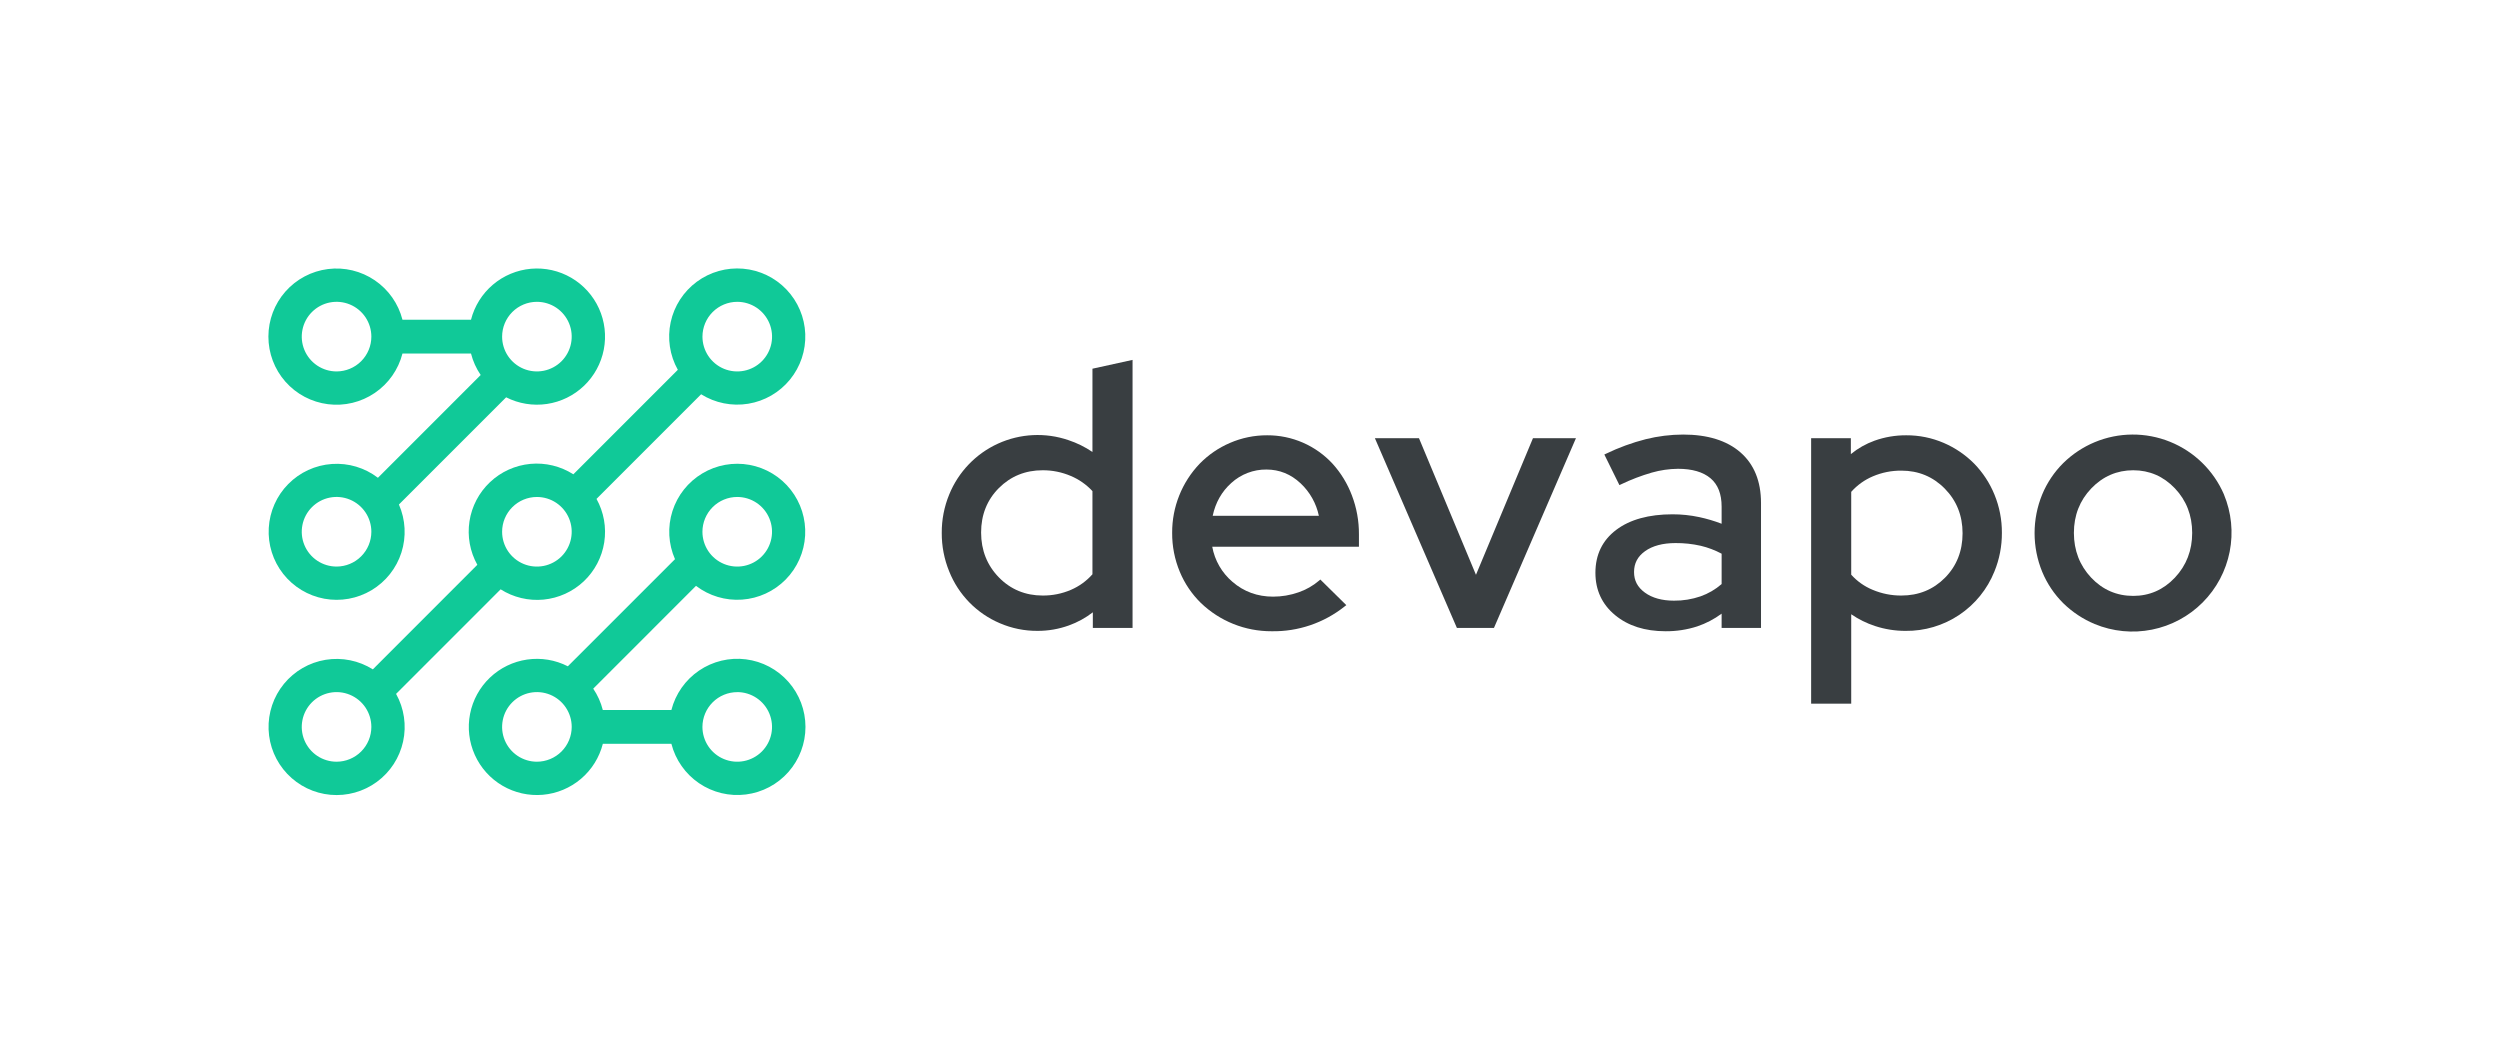
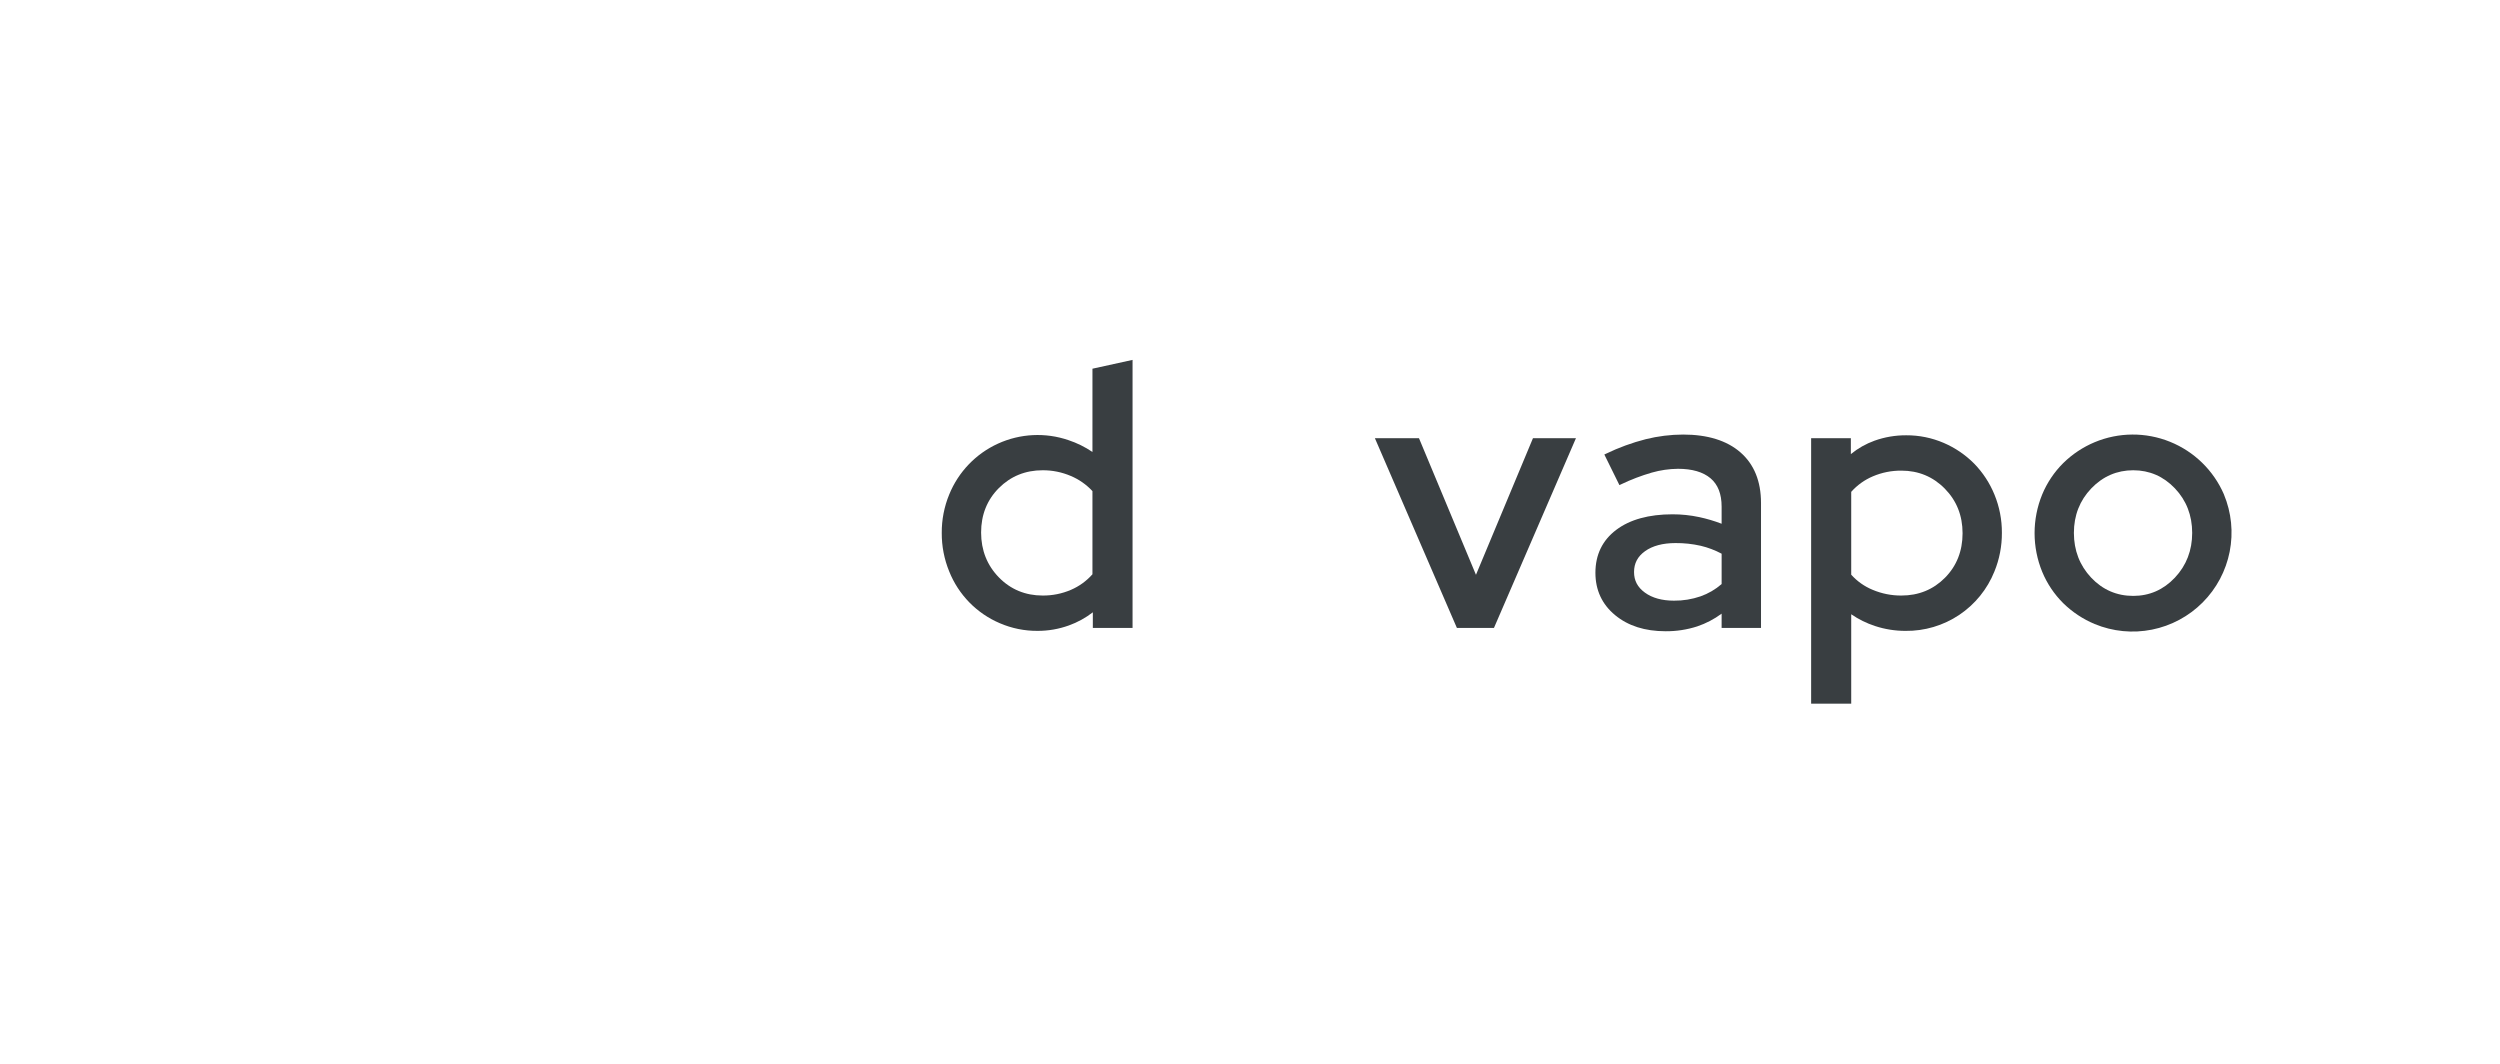
<svg xmlns="http://www.w3.org/2000/svg" width="181" height="77" viewBox="0 0 181 77" fill="none">
  <path d="M79.093 32.722C78.556 32.359 77.972 32.07 77.356 31.866C75.686 31.295 73.862 31.386 72.256 32.118C70.651 32.85 69.386 34.169 68.722 35.804C68.36 36.685 68.177 37.629 68.183 38.581C68.177 39.538 68.36 40.486 68.722 41.371C69.056 42.208 69.552 42.97 70.181 43.614C70.811 44.257 71.561 44.77 72.39 45.122C73.251 45.493 74.179 45.681 75.116 45.675C75.889 45.678 76.656 45.545 77.383 45.283C78.009 45.059 78.595 44.737 79.121 44.331V45.463H81.997V26.056L79.094 26.694L79.093 32.722ZM77.528 34.46C78.122 34.71 78.655 35.084 79.093 35.556V41.578C78.665 42.063 78.135 42.447 77.54 42.703C76.892 42.983 76.192 43.123 75.487 43.117C74.239 43.117 73.17 42.675 72.32 41.804C71.47 40.933 71.032 39.839 71.032 38.555C71.032 37.271 71.466 36.188 72.319 35.334C73.172 34.48 74.238 34.047 75.487 34.047C76.188 34.043 76.883 34.184 77.528 34.46Z" fill="#393E41" />
-   <path d="M96.487 33.583C95.883 32.928 95.15 32.406 94.334 32.049C93.517 31.693 92.636 31.511 91.745 31.515C90.817 31.511 89.898 31.699 89.046 32.069C88.227 32.42 87.484 32.929 86.861 33.567C85.569 34.916 84.853 36.714 84.864 38.582C84.858 39.549 85.046 40.507 85.418 41.399C85.769 42.246 86.288 43.012 86.942 43.653C88.317 44.976 90.154 45.711 92.062 45.702C93.984 45.737 95.856 45.1 97.358 43.901L97.473 43.812L95.591 41.958L95.502 42.036C95.062 42.411 94.555 42.7 94.008 42.886C93.417 43.093 92.796 43.198 92.17 43.197C91.041 43.197 90.053 42.835 89.234 42.128C88.465 41.475 87.946 40.576 87.766 39.583H98.387V38.688C98.393 37.723 98.22 36.766 97.876 35.864C97.559 35.024 97.088 34.25 96.487 33.583ZM87.799 37.343C88.003 36.384 88.456 35.586 89.145 34.969C89.841 34.333 90.753 33.984 91.695 33.994C92.629 33.994 93.46 34.33 94.164 34.993C94.835 35.622 95.296 36.443 95.486 37.343H87.799Z" fill="#393E41" />
  <path d="M106.86 41.616L102.767 31.805L102.734 31.727H99.543L105.446 45.386L105.48 45.463H108.162L114.098 31.727H110.986L106.86 41.616Z" fill="#393E41" />
  <path d="M126.008 32.752C125.026 31.896 123.63 31.462 121.86 31.462C120.948 31.465 120.04 31.577 119.155 31.797C118.16 32.051 117.194 32.405 116.27 32.852L116.154 32.907L117.246 35.122L117.358 35.069C118.077 34.723 118.824 34.438 119.59 34.216C120.207 34.04 120.845 33.947 121.487 33.941C122.511 33.941 123.303 34.172 123.842 34.627C124.38 35.081 124.645 35.766 124.645 36.675V37.919C124.118 37.717 123.576 37.556 123.024 37.438C122.388 37.303 121.74 37.235 121.09 37.236C119.375 37.236 118.004 37.615 117.015 38.362C116.015 39.116 115.508 40.162 115.508 41.469C115.508 42.722 115.986 43.753 116.931 44.534C117.876 45.316 119.098 45.702 120.587 45.702C121.365 45.709 122.139 45.59 122.879 45.351C123.512 45.138 124.108 44.826 124.645 44.429V45.463H127.497V36.411C127.497 34.843 126.995 33.612 126.008 32.752ZM124.646 40.088V42.286C124.197 42.677 123.677 42.98 123.115 43.177C122.498 43.389 121.85 43.494 121.198 43.488C120.329 43.488 119.619 43.291 119.088 42.903C118.557 42.515 118.305 42.034 118.305 41.416C118.305 40.783 118.565 40.289 119.102 39.904C119.638 39.52 120.383 39.318 121.305 39.318C121.919 39.313 122.531 39.379 123.13 39.514C123.658 39.639 124.168 39.832 124.646 40.088Z" fill="#393E41" />
  <path d="M142.93 33.566C142.3 32.931 141.554 32.423 140.732 32.069C139.871 31.698 138.944 31.509 138.007 31.515C137.225 31.511 136.448 31.643 135.712 31.907C135.091 32.131 134.513 32.459 134.002 32.877V31.727H131.126V50.947H134.028V44.472C134.56 44.838 135.142 45.125 135.755 45.325C136.465 45.558 137.207 45.676 137.954 45.676C139.337 45.693 140.692 45.291 141.843 44.523C142.993 43.755 143.883 42.656 144.397 41.372C144.759 40.486 144.942 39.538 144.937 38.582C144.943 37.63 144.759 36.685 144.397 35.805C144.056 34.971 143.558 34.211 142.93 33.566ZM142.09 38.609C142.09 39.892 141.661 40.977 140.816 41.83C139.97 42.684 138.91 43.117 137.662 43.117C136.947 43.122 136.238 42.981 135.58 42.703C134.987 42.459 134.456 42.085 134.028 41.607V35.61C134.46 35.124 134.995 34.741 135.594 34.487C136.247 34.209 136.951 34.068 137.662 34.074C138.893 34.074 139.948 34.508 140.803 35.377C141.657 36.246 142.09 37.325 142.09 38.609Z" fill="#393E41" />
  <path d="M161.011 35.791C160.26 34.058 158.858 32.69 157.107 31.984C155.356 31.277 153.397 31.288 151.655 32.015C150.806 32.37 150.033 32.884 149.377 33.529C148.726 34.177 148.209 34.947 147.857 35.795C147.119 37.592 147.119 39.606 147.857 41.403C148.209 42.252 148.726 43.022 149.377 43.67C150.034 44.313 150.807 44.825 151.655 45.18C152.966 45.723 154.409 45.864 155.8 45.586C157.192 45.308 158.47 44.623 159.472 43.618C160.474 42.613 161.155 41.333 161.429 39.94C161.703 38.547 161.557 37.105 161.011 35.795V35.791ZM158.714 38.582C158.714 39.849 158.294 40.938 157.464 41.82C156.634 42.701 155.621 43.143 154.445 43.143C153.251 43.143 152.227 42.698 151.399 41.82C150.572 40.941 150.15 39.85 150.15 38.582C150.15 37.314 150.575 36.231 151.411 35.359C152.248 34.488 153.268 34.047 154.445 34.047C155.621 34.047 156.637 34.488 157.465 35.359C158.292 36.229 158.714 37.315 158.714 38.582Z" fill="#393E41" />
-   <path d="M42.95 49.859L50.39 42.416C51.343 43.143 52.528 43.497 53.724 43.412C54.919 43.328 56.043 42.81 56.884 41.956C57.725 41.102 58.225 39.97 58.292 38.773C58.358 37.577 57.986 36.397 57.245 35.455C56.504 34.513 55.444 33.874 54.266 33.657C53.087 33.441 51.87 33.662 50.842 34.279C49.815 34.895 49.047 35.866 48.684 37.008C48.321 38.151 48.387 39.386 48.87 40.484L41.112 48.24C40.203 47.775 39.171 47.605 38.16 47.752C37.149 47.899 36.209 48.357 35.469 49.062C34.73 49.767 34.228 50.685 34.032 51.688C33.837 52.69 33.958 53.729 34.379 54.66C34.799 55.592 35.499 56.369 36.38 56.885C37.262 57.401 38.282 57.631 39.3 57.542C40.317 57.453 41.282 57.05 42.061 56.389C42.84 55.727 43.394 54.84 43.646 53.85H48.608C48.906 55.014 49.618 56.029 50.611 56.705C51.604 57.38 52.809 57.671 54.001 57.52C55.193 57.37 56.288 56.791 57.083 55.89C57.877 54.989 58.316 53.829 58.316 52.628C58.316 51.426 57.877 50.267 57.083 49.366C56.288 48.465 55.193 47.885 54.001 47.735C52.809 47.585 51.604 47.875 50.611 48.551C49.618 49.227 48.906 50.242 48.608 51.405H43.643C43.504 50.854 43.269 50.33 42.95 49.859ZM53.375 50.108C53.874 50.108 54.361 50.256 54.775 50.533C55.19 50.81 55.513 51.204 55.703 51.664C55.894 52.125 55.944 52.631 55.846 53.12C55.749 53.609 55.509 54.058 55.157 54.411C54.804 54.763 54.355 55.003 53.866 55.1C53.378 55.197 52.871 55.147 52.411 54.956C51.95 54.766 51.557 54.442 51.28 54.028C51.003 53.613 50.856 53.126 50.856 52.628C50.858 51.96 51.124 51.32 51.597 50.848C52.069 50.376 52.71 50.111 53.377 50.111L53.375 50.108ZM53.375 35.98C53.874 35.98 54.361 36.128 54.775 36.405C55.19 36.682 55.512 37.075 55.703 37.536C55.894 37.996 55.944 38.503 55.846 38.992C55.749 39.481 55.509 39.93 55.157 40.282C54.805 40.635 54.356 40.874 53.867 40.972C53.378 41.069 52.872 41.019 52.411 40.828C51.951 40.638 51.557 40.315 51.28 39.9C51.004 39.486 50.856 38.999 50.856 38.5C50.857 37.832 51.123 37.191 51.595 36.718C52.068 36.246 52.709 35.98 53.377 35.98H53.375ZM38.872 55.148C38.374 55.148 37.887 55 37.472 54.723C37.058 54.446 36.735 54.053 36.544 53.592C36.354 53.132 36.304 52.625 36.401 52.136C36.498 51.647 36.738 51.198 37.091 50.846C37.443 50.493 37.892 50.253 38.381 50.156C38.869 50.059 39.376 50.109 39.836 50.299C40.297 50.49 40.69 50.813 40.967 51.228C41.244 51.642 41.392 52.129 41.392 52.628C41.391 53.296 41.125 53.936 40.653 54.409C40.181 54.881 39.54 55.147 38.872 55.148Z" fill="#10C998" />
-   <path d="M34.802 27.15L27.362 34.591C26.41 33.863 25.225 33.508 24.03 33.592C22.834 33.675 21.71 34.192 20.869 35.045C20.027 35.898 19.526 37.029 19.458 38.226C19.39 39.422 19.761 40.603 20.501 41.545C21.241 42.488 22.3 43.128 23.478 43.346C24.656 43.564 25.874 43.344 26.902 42.729C27.93 42.113 28.698 41.144 29.063 40.002C29.428 38.86 29.363 37.625 28.882 36.527L36.644 28.765C37.554 29.227 38.586 29.396 39.596 29.247C40.606 29.098 41.545 28.638 42.282 27.933C43.02 27.227 43.521 26.309 43.715 25.306C43.909 24.304 43.787 23.265 43.366 22.335C42.944 21.405 42.245 20.628 41.363 20.113C40.481 19.598 39.462 19.369 38.445 19.458C37.427 19.548 36.463 19.951 35.685 20.612C34.907 21.273 34.353 22.16 34.1 23.149H29.139C28.841 21.985 28.129 20.97 27.136 20.295C26.143 19.619 24.938 19.329 23.746 19.479C22.555 19.629 21.459 20.209 20.664 21.11C19.87 22.01 19.432 23.17 19.432 24.372C19.432 25.573 19.87 26.733 20.664 27.634C21.459 28.535 22.555 29.114 23.746 29.264C24.938 29.415 26.143 29.124 27.136 28.448C28.129 27.773 28.841 26.758 29.139 25.594H34.1C34.241 26.15 34.479 26.677 34.802 27.15ZM24.367 26.892C23.869 26.892 23.381 26.744 22.967 26.467C22.553 26.19 22.23 25.796 22.039 25.336C21.848 24.875 21.798 24.369 21.896 23.88C21.993 23.391 22.233 22.942 22.585 22.59C22.938 22.237 23.387 21.997 23.875 21.9C24.364 21.803 24.871 21.853 25.331 22.043C25.791 22.234 26.185 22.557 26.462 22.971C26.738 23.386 26.886 23.873 26.886 24.372C26.886 25.04 26.62 25.68 26.148 26.153C25.675 26.625 25.035 26.891 24.367 26.892ZM24.367 41.019C23.868 41.019 23.381 40.871 22.967 40.594C22.553 40.317 22.23 39.924 22.039 39.463C21.848 39.003 21.798 38.496 21.896 38.007C21.993 37.518 22.233 37.069 22.585 36.717C22.938 36.364 23.387 36.124 23.876 36.027C24.364 35.93 24.871 35.98 25.331 36.171C25.792 36.362 26.185 36.685 26.462 37.099C26.739 37.514 26.886 38.001 26.886 38.5C26.885 39.168 26.62 39.808 26.147 40.28C25.675 40.753 25.035 41.018 24.367 41.019ZM38.872 21.852C39.37 21.852 39.858 21.999 40.272 22.276C40.686 22.553 41.009 22.947 41.2 23.407C41.391 23.868 41.44 24.374 41.343 24.863C41.246 25.352 41.006 25.801 40.654 26.154C40.301 26.506 39.852 26.746 39.364 26.843C38.875 26.94 38.368 26.89 37.908 26.7C37.447 26.509 37.054 26.186 36.777 25.772C36.5 25.357 36.353 24.87 36.353 24.372C36.353 23.703 36.619 23.063 37.091 22.59C37.564 22.118 38.204 21.852 38.872 21.852Z" fill="#10C998" />
-   <path d="M36.245 42.667C37.169 43.253 38.261 43.515 39.351 43.411C40.44 43.306 41.463 42.842 42.26 42.092C43.056 41.341 43.579 40.346 43.747 39.265C43.915 38.183 43.718 37.077 43.187 36.12L50.761 28.545C51.779 29.182 52.994 29.425 54.178 29.23C55.363 29.034 56.435 28.413 57.194 27.482C57.953 26.552 58.347 25.377 58.301 24.177C58.255 22.977 57.772 21.835 56.944 20.965C56.116 20.096 54.999 19.558 53.803 19.454C52.607 19.35 51.414 19.686 50.448 20.399C49.482 21.112 48.81 22.153 48.557 23.327C48.304 24.501 48.488 25.727 49.075 26.774L41.51 34.34C40.585 33.749 39.49 33.483 38.398 33.585C37.305 33.688 36.278 34.152 35.48 34.904C34.681 35.657 34.157 36.655 33.99 37.74C33.823 38.825 34.024 39.934 34.559 40.892L26.994 48.462C25.978 47.823 24.764 47.577 23.579 47.769C22.395 47.962 21.321 48.581 20.56 49.509C19.799 50.437 19.403 51.611 19.446 52.811C19.489 54.01 19.968 55.153 20.794 56.024C21.62 56.896 22.735 57.436 23.93 57.543C25.125 57.65 26.319 57.317 27.286 56.607C28.254 55.897 28.929 54.858 29.185 53.685C29.441 52.512 29.26 51.286 28.676 50.237L36.245 42.667ZM53.377 21.852C53.876 21.852 54.363 22 54.777 22.277C55.191 22.554 55.514 22.948 55.705 23.408C55.896 23.869 55.946 24.375 55.849 24.864C55.751 25.353 55.511 25.802 55.159 26.154C54.807 26.507 54.358 26.747 53.869 26.844C53.38 26.941 52.874 26.891 52.413 26.701C51.953 26.51 51.559 26.187 51.282 25.773C51.006 25.358 50.858 24.871 50.858 24.372C50.859 23.704 51.124 23.064 51.597 22.591C52.069 22.119 52.709 21.853 53.377 21.852ZM38.872 35.981C39.37 35.981 39.858 36.128 40.272 36.405C40.686 36.682 41.009 37.076 41.2 37.536C41.391 37.997 41.44 38.504 41.343 38.992C41.246 39.481 41.006 39.93 40.654 40.283C40.301 40.635 39.852 40.875 39.364 40.972C38.875 41.069 38.368 41.02 37.908 40.829C37.447 40.638 37.054 40.315 36.777 39.901C36.5 39.486 36.353 38.999 36.353 38.501C36.353 37.833 36.619 37.192 37.091 36.72C37.564 36.247 38.204 35.981 38.872 35.981ZM24.367 55.148C23.868 55.148 23.381 55 22.967 54.724C22.553 54.447 22.23 54.053 22.039 53.593C21.848 53.132 21.798 52.625 21.896 52.136C21.993 51.648 22.233 51.199 22.585 50.846C22.938 50.494 23.387 50.254 23.875 50.157C24.364 50.059 24.87 50.109 25.331 50.3C25.791 50.491 26.185 50.814 26.462 51.228C26.738 51.642 26.886 52.13 26.886 52.628C26.886 53.296 26.62 53.937 26.148 54.409C25.675 54.882 25.035 55.148 24.367 55.148Z" fill="#10C998" />
</svg>